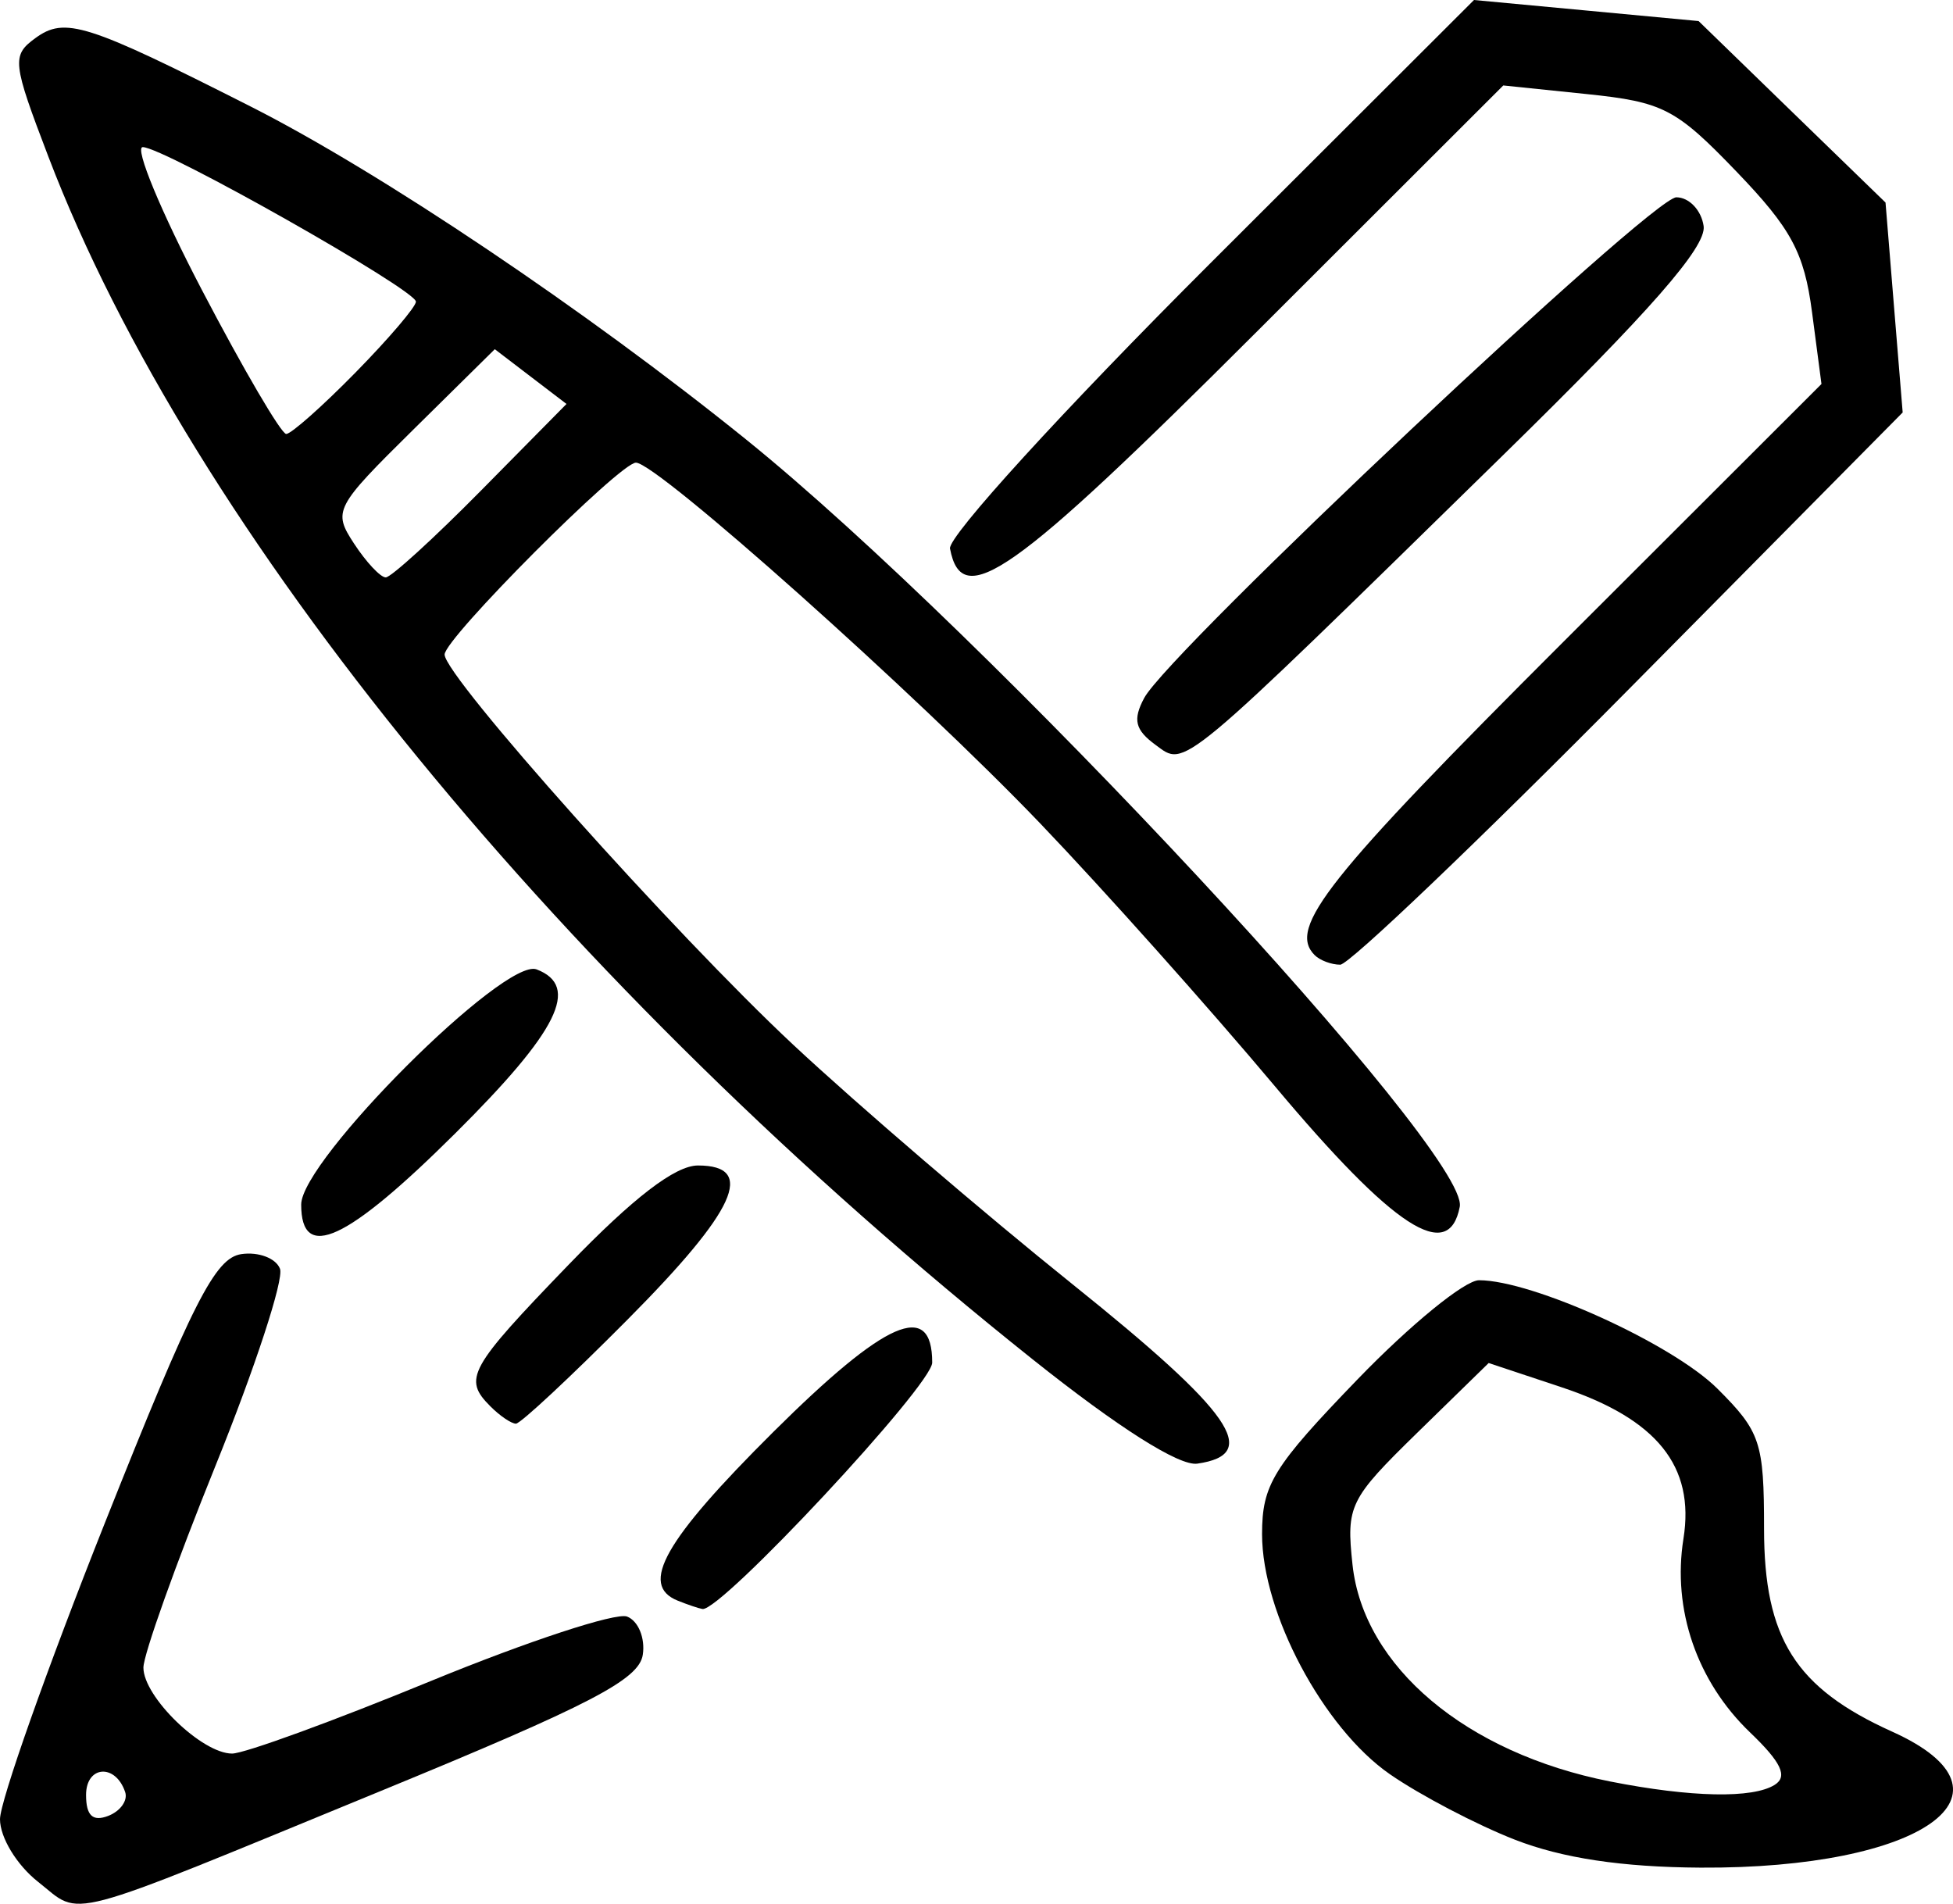
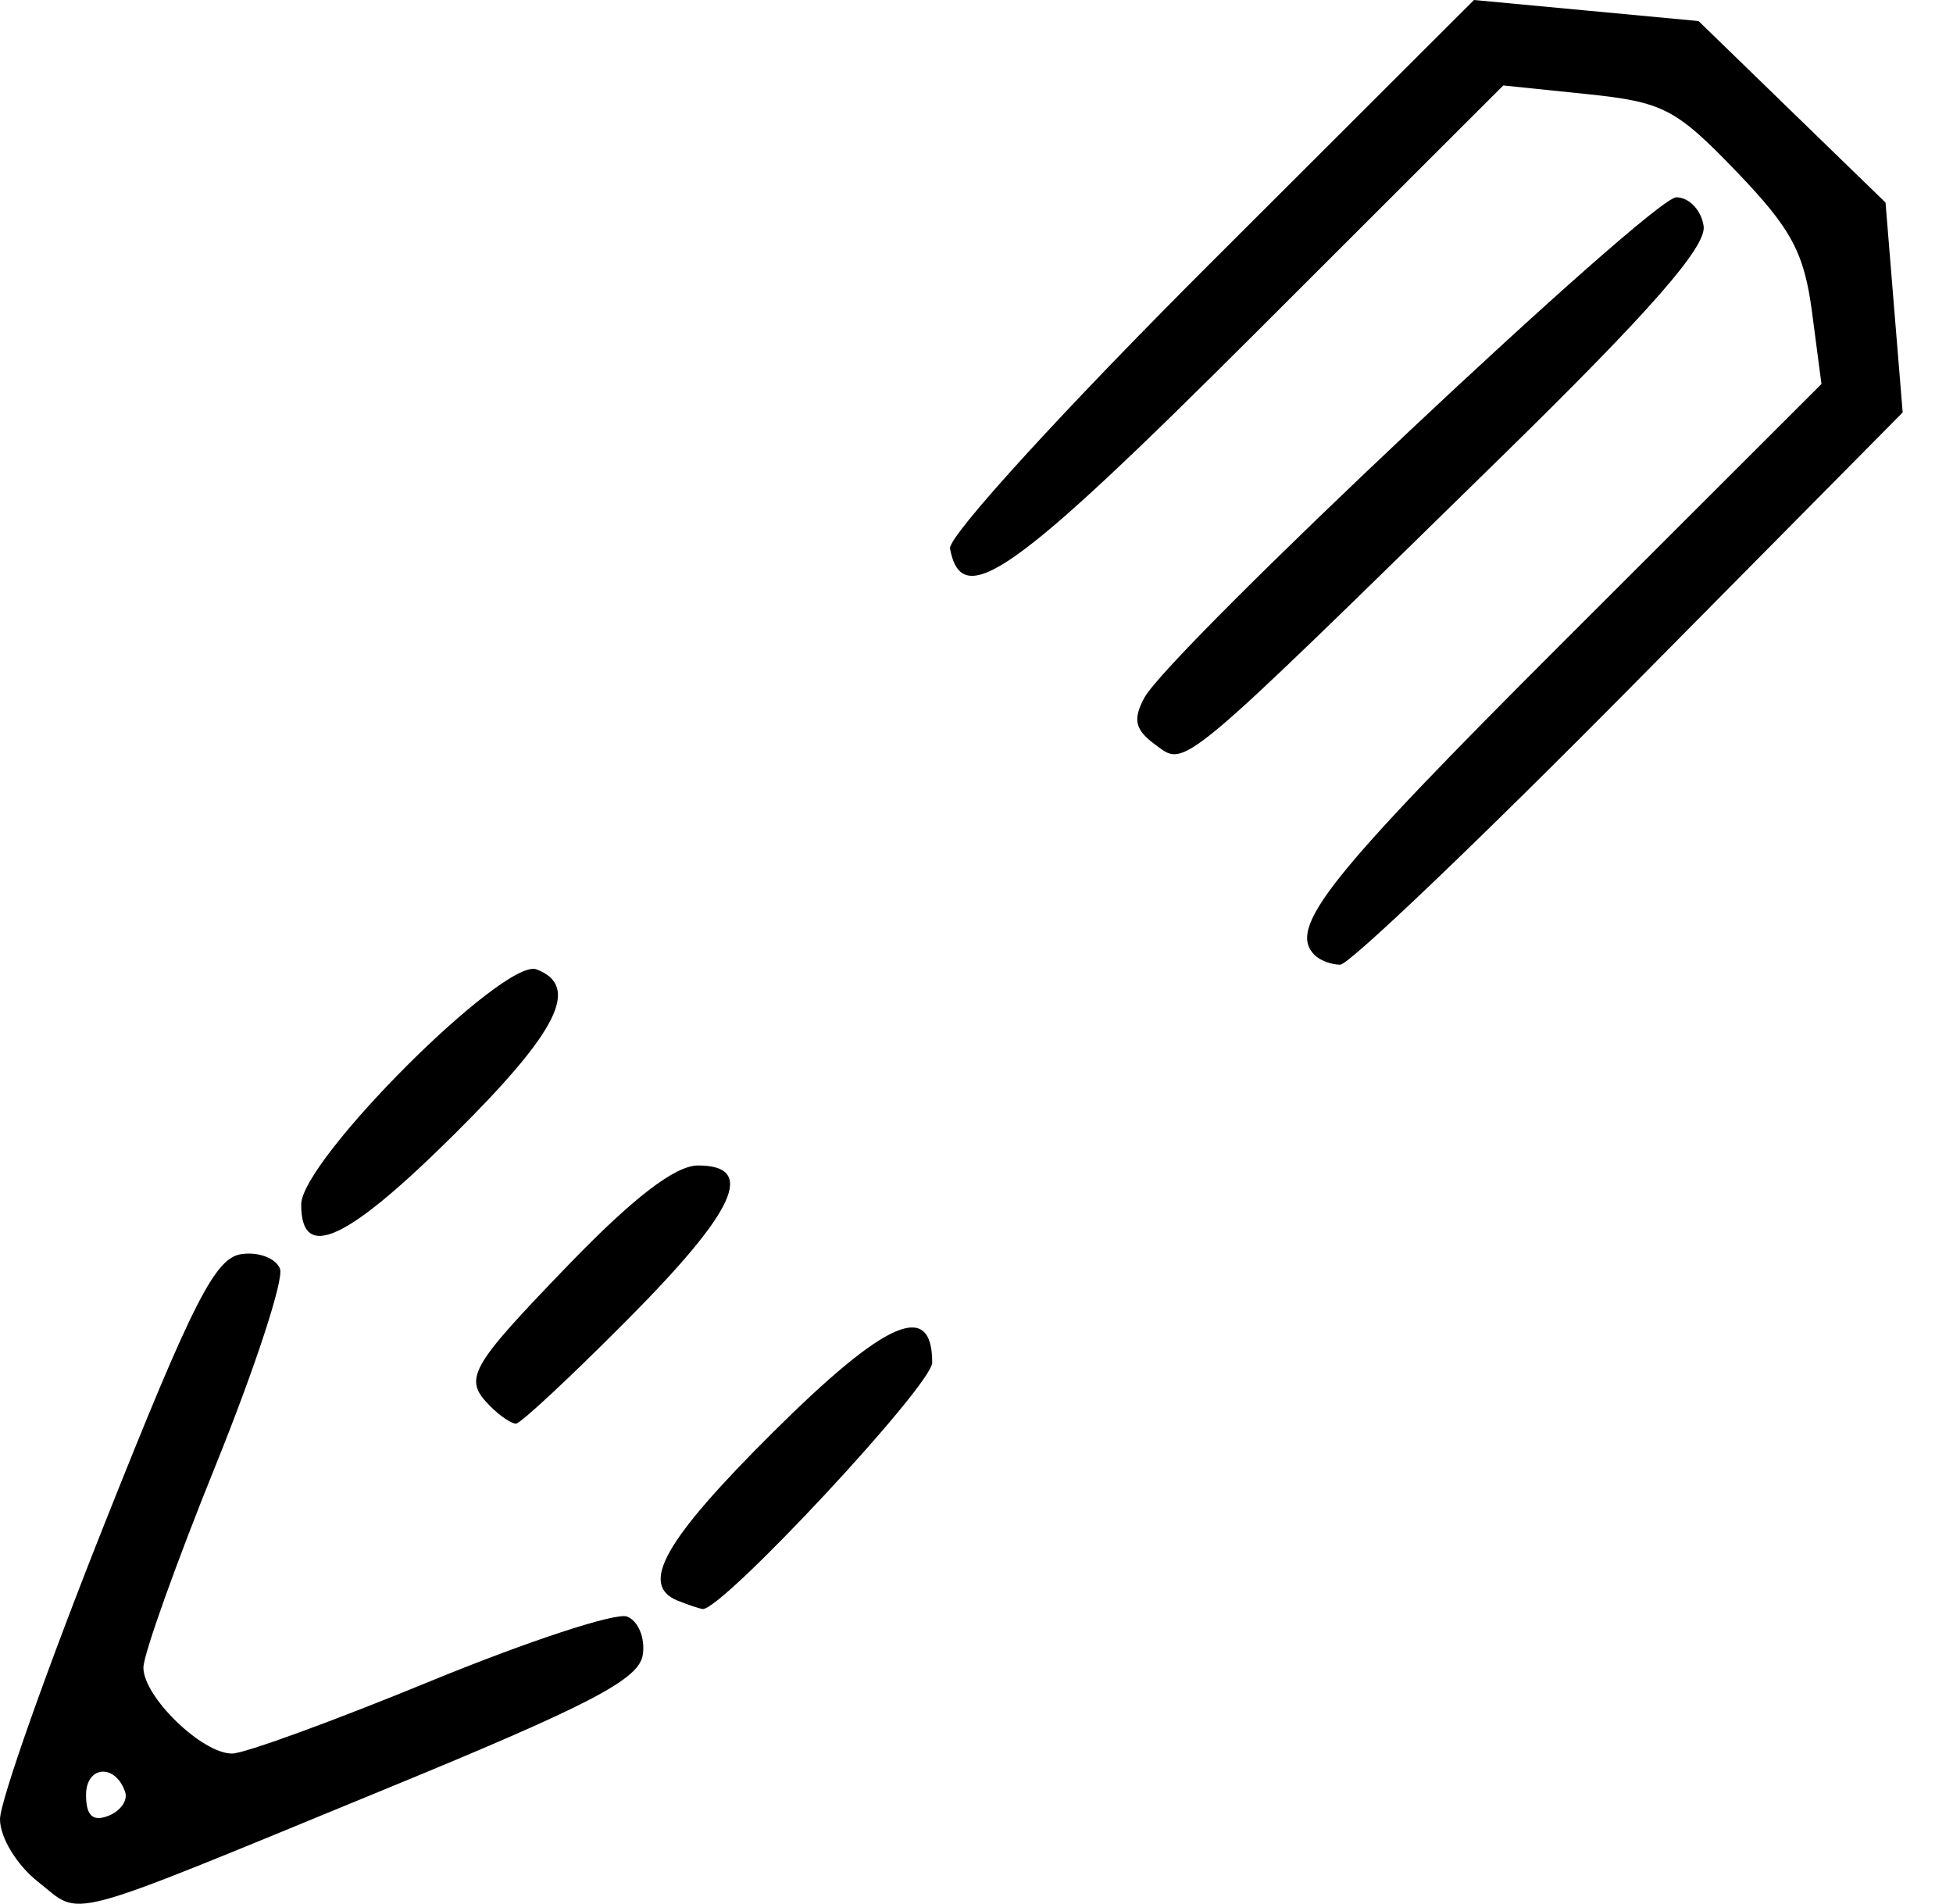
<svg xmlns="http://www.w3.org/2000/svg" viewBox="871 175.76 60 58.48" height="58.480mm" width="60.000mm">
  <path d="M906.501,198.642C905.871,198.181,905.795,197.869,906.153,197.2C906.922,195.764,921.743,181.821,922.501,181.821C922.892,181.821,923.269,182.218,923.339,182.704C923.43,183.341,921.708,185.307,917.165,189.754C907.121,199.586,907.435,199.325,906.501,198.642z" style="stroke:none;fill:#000000;fill-rule:evenodd" />
  <path d="M911.389,205.1C910.55,204.261,911.754,202.743,919.027,195.479L926.959,187.556L926.669,185.349C926.429,183.519,926.032,182.782,924.346,181.029C922.489,179.097,922.092,178.892,919.749,178.65L917.184,178.385L909.575,185.985C902.103,193.448,900.552,194.543,900.186,192.611C900.117,192.246,903.665,188.358,908.173,183.858L916.284,175.76L919.734,176.083L923.184,176.407L926.055,179.195L928.927,181.982L929.19,185.206L929.454,188.43L921.06,196.912C916.444,201.577,912.446,205.394,912.175,205.394C911.904,205.394,911.55,205.261,911.389,205.1z" style="stroke:none;fill:#000000;fill-rule:evenodd" />
  <path d="M880.253,212.763C880.253,211.4,886.5,205.16,887.485,205.538C888.835,206.056,888.154,207.428,884.979,210.582C881.649,213.89,880.253,214.534,880.253,212.763z" style="stroke:none;fill:#000000;fill-rule:evenodd" />
  <path d="M886.069,218.964C885.217,218.113,885.39,217.8,888.476,214.603C890.461,212.548,891.746,211.562,892.442,211.562C894.242,211.562,893.614,212.94,890.287,216.288C888.537,218.051,886.99,219.493,886.851,219.493C886.711,219.493,886.359,219.255,886.069,218.964z" style="stroke:none;fill:#000000;fill-rule:evenodd" />
-   <path d="M902.721,217.514C888.312,206.03,876.873,192.055,872.488,180.577C871.379,177.677,871.356,177.465,872.082,176.934C872.996,176.266,873.646,176.472,878.711,179.037C882.698,181.057,889.015,185.302,893.911,189.252C901.324,195.232,916.164,211.183,915.847,212.829C915.51,214.581,913.821,213.482,910.177,209.139C908.143,206.715,904.895,203.078,902.959,201.056C899.163,197.092,891.183,189.972,890.537,189.972C890.043,189.972,884.659,195.371,884.659,195.866C884.659,196.541,891.736,204.461,895.369,207.853C897.354,209.706,901.217,213.018,903.953,215.213C908.867,219.155,909.758,220.437,907.783,220.721C907.228,220.801,905.363,219.62,902.721,217.514zM885.774,190.833L888.404,188.169L887.302,187.328L886.201,186.487L883.7,188.955C881.281,191.342,881.221,191.457,881.878,192.46C882.251,193.03,882.689,193.497,882.851,193.497C883.012,193.497,884.328,192.298,885.774,190.833zM881.923,187.202C882.943,186.163,883.778,185.184,883.778,185.027C883.778,184.664,876.026,180.279,875.385,180.279C875.122,180.279,875.944,182.262,877.212,184.685C878.479,187.108,879.64,189.091,879.793,189.091C879.945,189.091,880.904,188.241,881.923,187.202z" style="stroke:none;fill:#000000;fill-rule:evenodd" />
  <path d="M891.819,224.929C890.631,224.45,891.41,223.076,894.754,219.751C898.214,216.312,899.639,215.689,899.639,217.617C899.639,218.31,893.14,225.279,892.58,225.186C892.464,225.167,892.122,225.051,891.819,224.929z" style="stroke:none;fill:#000000;fill-rule:evenodd" />
-   <path d="M917.539,232.272C916.357,231.81,914.629,230.905,913.698,230.26C911.654,228.843,909.773,225.311,909.773,222.888C909.773,221.367,910.11,220.821,912.71,218.128C914.325,216.456,916.002,215.087,916.438,215.087C918.081,215.087,922.385,217.044,923.763,218.418C925.086,219.737,925.195,220.064,925.195,222.72C925.195,226.086,926.159,227.613,929.132,228.954C933.332,230.847,930.057,233.171,923.244,233.131C920.834,233.117,918.994,232.84,917.539,232.272zM925.526,230.585C925.929,230.329,925.724,229.895,924.765,228.977C923.133,227.413,922.371,225.199,922.719,223.027C923.075,220.801,921.905,219.348,918.976,218.375L916.735,217.63L914.54,219.773C912.455,221.81,912.356,222.011,912.552,223.827C912.89,226.959,916.043,229.611,920.466,230.484C922.952,230.975,924.852,231.013,925.526,230.585z" style="stroke:none;fill:#000000;fill-rule:evenodd" />
  <path d="M872.171,233.568C871.516,233.053,871,232.205,871,231.644C871,231.093,872.451,226.993,874.225,222.534C876.922,215.752,877.607,214.403,878.413,214.285C878.942,214.207,879.477,214.41,879.602,214.735C879.727,215.06,878.834,217.786,877.617,220.794C876.401,223.802,875.406,226.588,875.406,226.987C875.406,227.884,877.204,229.627,878.13,229.627C878.507,229.627,881.251,228.626,884.227,227.402C887.204,226.179,889.92,225.286,890.264,225.418C890.608,225.55,890.826,226.078,890.748,226.592C890.633,227.355,889.143,228.129,882.682,230.783C872.748,234.865,873.55,234.653,872.171,233.568zM874.846,230.812C874.551,229.927,873.644,229.992,873.644,230.898C873.644,231.532,873.847,231.724,874.323,231.542C874.697,231.398,874.932,231.07,874.846,230.812z" style="stroke:none;fill:#000000;fill-rule:evenodd" />
</svg>